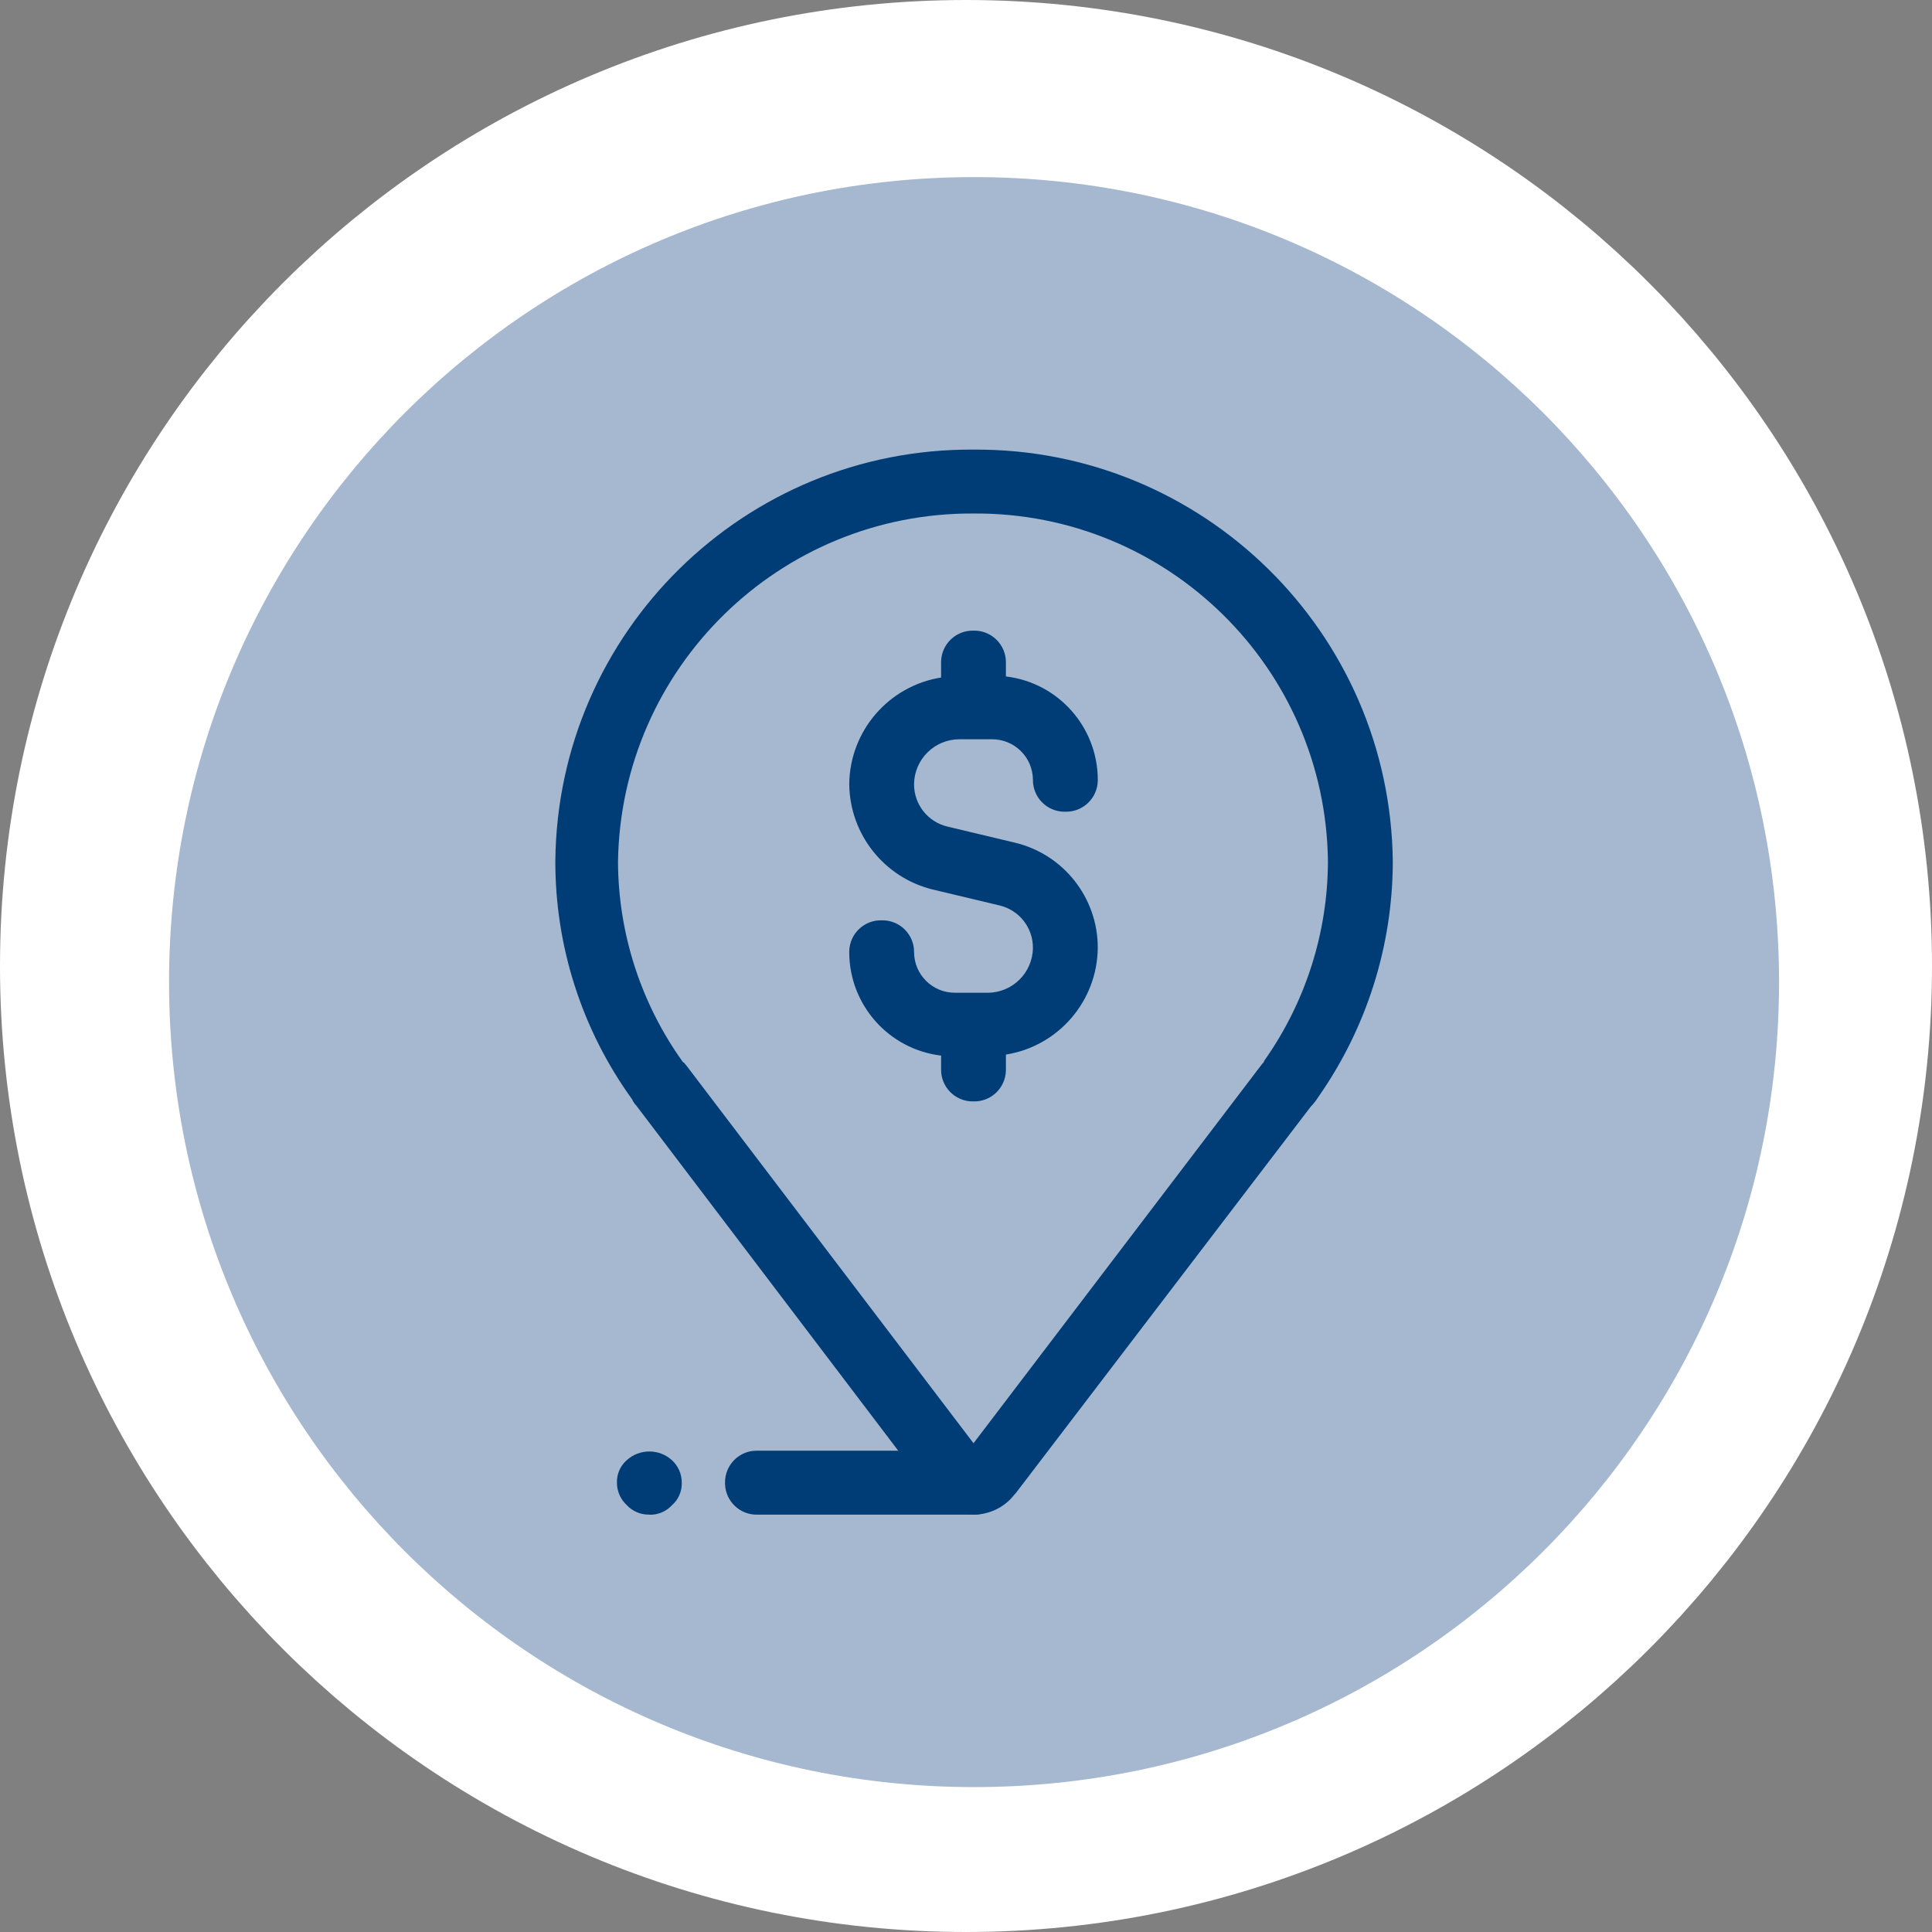
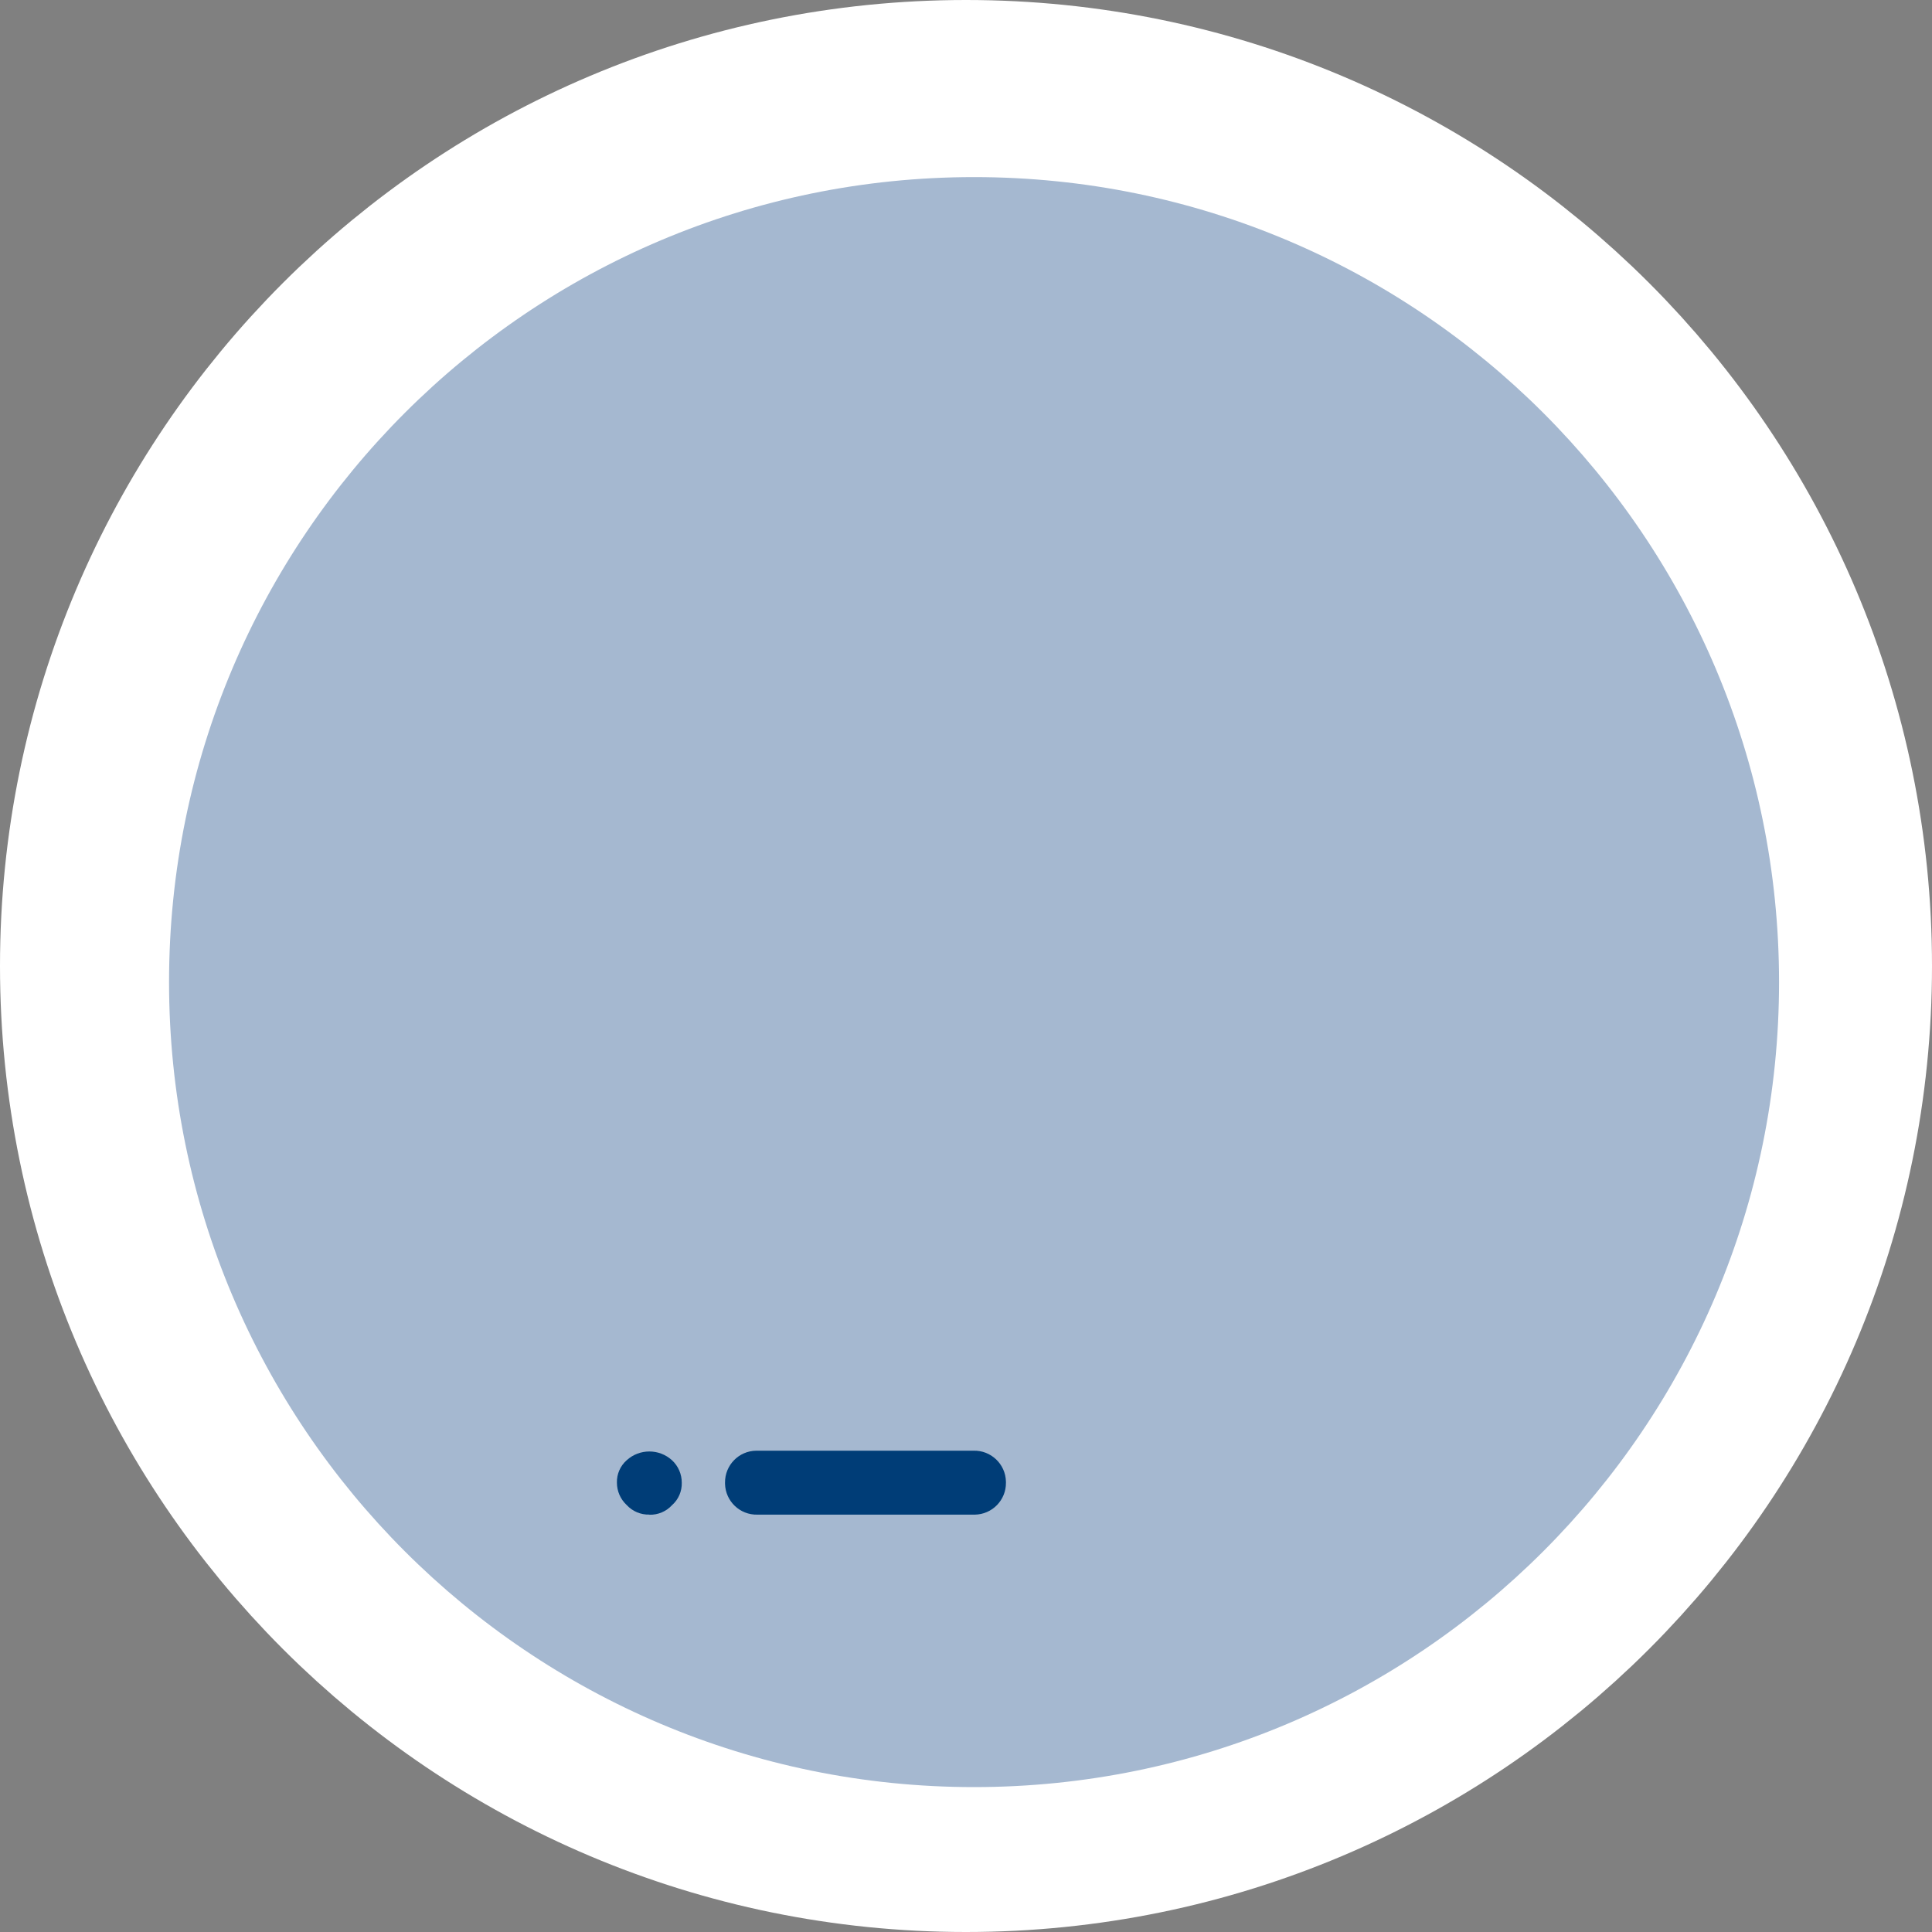
<svg xmlns="http://www.w3.org/2000/svg" xmlns:xlink="http://www.w3.org/1999/xlink" version="1.1" id="Layer_1" x="0px" y="0px" viewBox="0 0 120 120" style="enable-background:new 0 0 120 120;" xml:space="preserve">
  <rect x="0" y="0" width="120" height="120" fill="#808080" stroke="none" />
  <path id="Path_156" style="fill:#FFFFFF;stroke:#FFFFFF;stroke-width:20;" d="M60,110c27.614,0,50-22.386,50-50S87.614,10,60,10  c0,0,0,0,0,0c-27.614,0-50,22.386-50,50S32.386,110,60,110" />
  <g id="Group_141" transform="translate(10.5 11)">
    <g>
      <defs>
        <rect id="SVGID_1_" width="100" height="100" />
      </defs>
      <clipPath id="SVGID_2_">
        <use xlink:href="#SVGID_1_" style="overflow:visible;" />
      </clipPath>
      <g id="Group_140" transform="translate(0 0)" style="clip-path:url(#SVGID_2_);">
        <g id="Group_135">
          <path id="Path_131" style="fill:#A5B8D0;" d="M50,100c27.614,0,50-22.386,50-50S77.614,0,50,0c0,0,0,0,0,0      C22.386,0,0,22.386,0,50S22.386,100,50,100" />
        </g>
        <g id="Group_136" transform="translate(23.993 16.926)">
-           <path id="Path_132" style="fill:#003D77;" d="M25.974,66.148c-0.978-0.03-1.9-0.46-2.551-1.191l-0.066-0.065L5.031,40.747      c-0.113-0.116-0.204-0.252-0.269-0.4C1.651,36.036-0.016,30.851,0,25.534C0.146,11.321,11.761-0.097,25.974,0      c14.25-0.097,25.895,11.35,26.042,25.6c-0.011,5.232-1.628,10.334-4.632,14.618c-0.135,0.216-0.293,0.418-0.471,0.6      L28.591,64.826l-0.066,0.066C27.918,65.686,26.974,66.151,25.974,66.148 M8.054,38.164L8.12,38.23l17.854,23.486l17.92-23.552      c0.068-0.066,0.134-0.133,0.134-0.2c2.561-3.618,3.943-7.937,3.96-12.369C47.861,13.553,38.017,3.882,25.974,3.969      C13.926,3.901,4.072,13.553,3.892,25.6c0.019,4.463,1.427,8.809,4.028,12.436c0.134,0.066,0.134,0.133,0.134,0.133" />
-         </g>
+           </g>
        <g id="Group_137" transform="translate(42.248 28.171)">
-           <path id="Path_133" style="fill:#003D77;" d="M10.269,13.164l-4.16-0.992c-1.229-0.286-2.094-1.386-2.083-2.647      c0.021-1.542,1.278-2.78,2.82-2.778H8.86c1.398-0.01,2.539,1.115,2.549,2.513c0,0,0,0.001,0,0.001      c-0.011,1.085,0.859,1.973,1.943,1.985c0.024,0,0.047,0,0.071-0.001c1.084,0.028,1.986-0.829,2.013-1.913      c0.001-0.024,0.001-0.047,0.001-0.071c-0.006-3.274-2.455-6.029-5.706-6.417v-0.86C9.743,0.9,8.874,0.011,7.79-0.001      c-0.024,0-0.048,0-0.072,0.001C6.634-0.028,5.733,0.828,5.706,1.912C5.705,1.936,5.705,1.961,5.705,1.985v0.926      C2.447,3.432,0.037,6.225,0,9.525c0.027,3.106,2.153,5.8,5.168,6.549l4.16,0.992c1.227,0.286,2.091,1.385,2.08,2.645      c-0.02,1.542-1.276,2.78-2.818,2.779H6.577c-1.398,0.011-2.54-1.115-2.551-2.513c0,0,0-0.001,0-0.001      c0.012-1.084-0.857-1.973-1.941-1.984c-0.024,0-0.047,0-0.071,0c-1.084-0.028-1.985,0.827-2.013,1.911      C0,19.928,0,19.952,0,19.977c0.006,3.274,2.454,6.028,5.705,6.417v0.86c-0.012,1.084,0.856,1.973,1.94,1.985      c0.024,0,0.048,0,0.072,0c1.084,0.028,1.985-0.827,2.013-1.911c0.001-0.025,0.001-0.049,0.001-0.074V26.33      c3.259-0.521,5.669-3.316,5.705-6.616C15.449,16.594,13.306,13.878,10.269,13.164" />
-         </g>
+           </g>
        <g id="Group_138" transform="translate(34.53 79.105)">
          <path id="Path_134" style="fill:#003D77;" d="M15.437,3.972H2.014C0.93,3.999,0.03,3.142,0.003,2.058      c-0.001-0.024-0.001-0.048,0-0.073C-0.009,0.901,0.859,0.012,1.943,0c0.024,0,0.047,0,0.071,0h13.423      c1.084-0.028,1.986,0.829,2.013,1.913c0.001,0.024,0.001,0.048,0.001,0.072c0.013,1.085-0.856,1.974-1.94,1.987      C15.486,3.973,15.462,3.973,15.437,3.972" />
        </g>
        <g id="Group_139" transform="translate(27.818 79.154)">
          <path id="Path_135" style="fill:#003D77;" d="M2.014,3.92C1.48,3.935,0.966,3.718,0.605,3.324C0.22,2.967,0.001,2.465,0,1.94      c-0.016-0.531,0.206-1.042,0.605-1.394c0.798-0.728,2.02-0.728,2.818,0C3.811,0.906,4.03,1.411,4.028,1.94      c0.015,0.529-0.204,1.038-0.6,1.389c-0.36,0.395-0.874,0.614-1.409,0.6" />
        </g>
      </g>
    </g>
  </g>
  <g>
</g>
  <g>
</g>
  <g>
</g>
  <g>
</g>
  <g>
</g>
  <g>
</g>
  <g>
</g>
  <g>
</g>
  <g>
</g>
  <g>
</g>
  <g>
</g>
  <g>
</g>
  <g>
</g>
  <g>
</g>
  <g>
</g>
</svg>